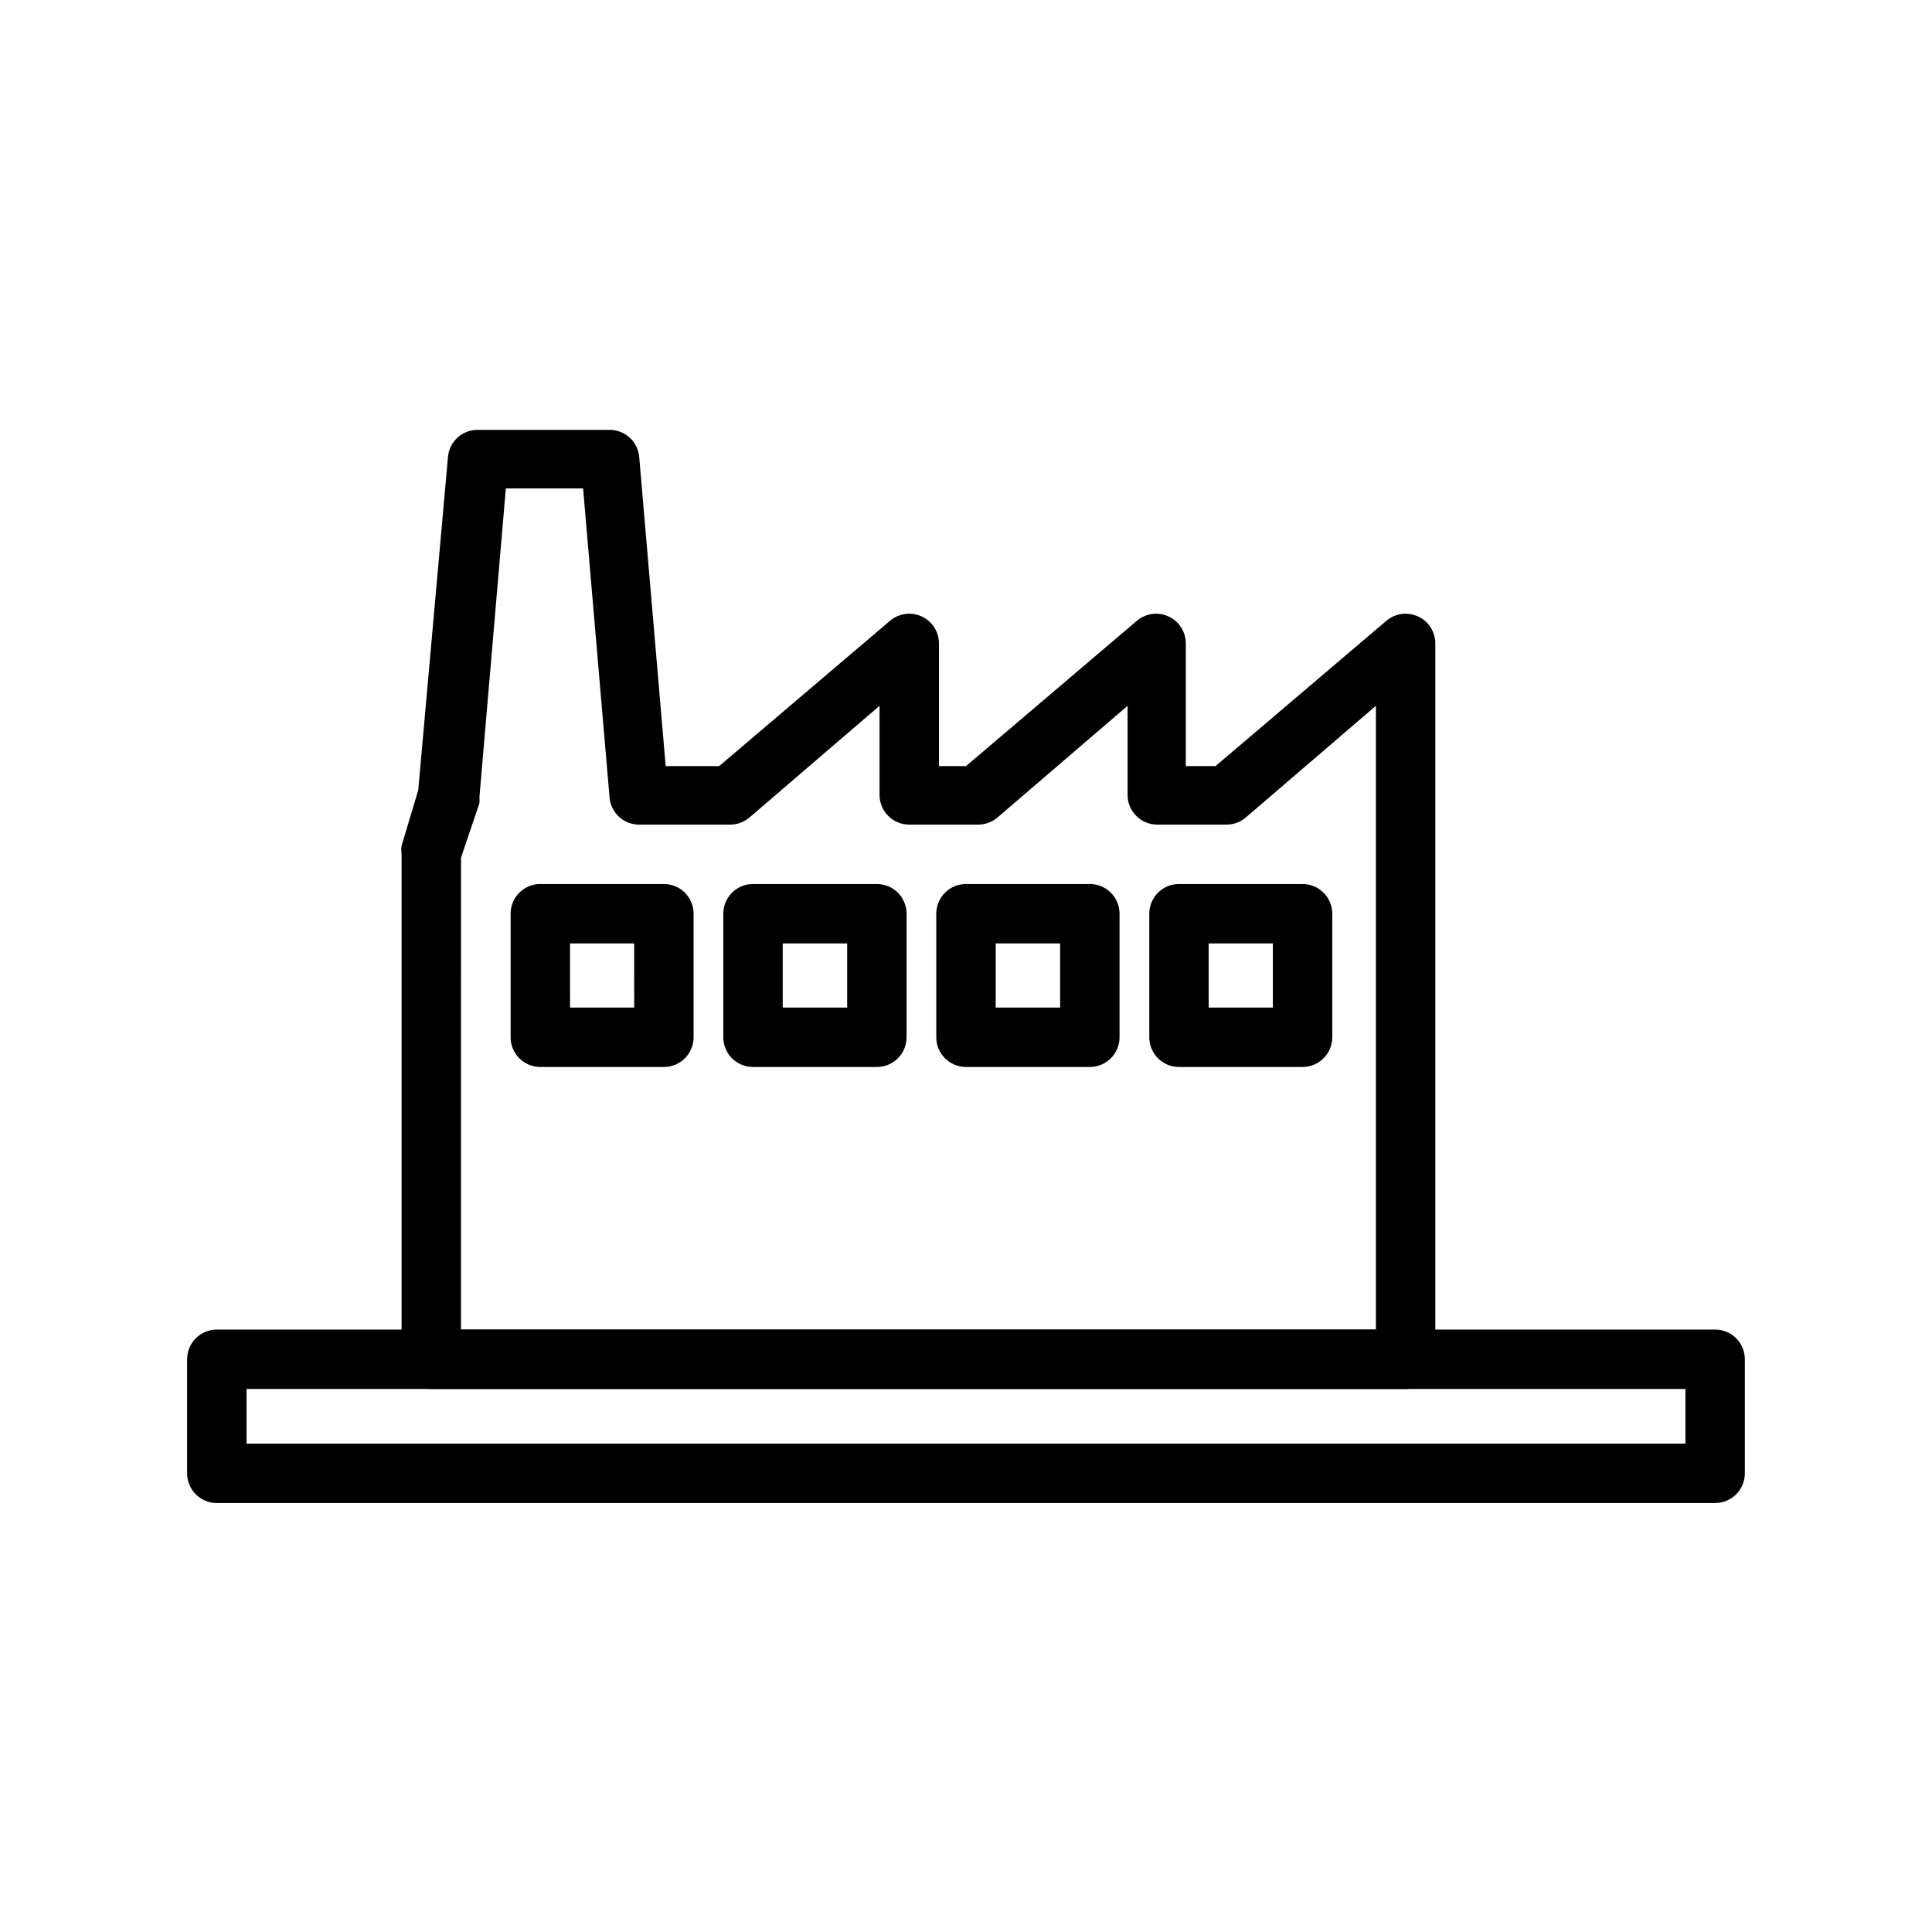
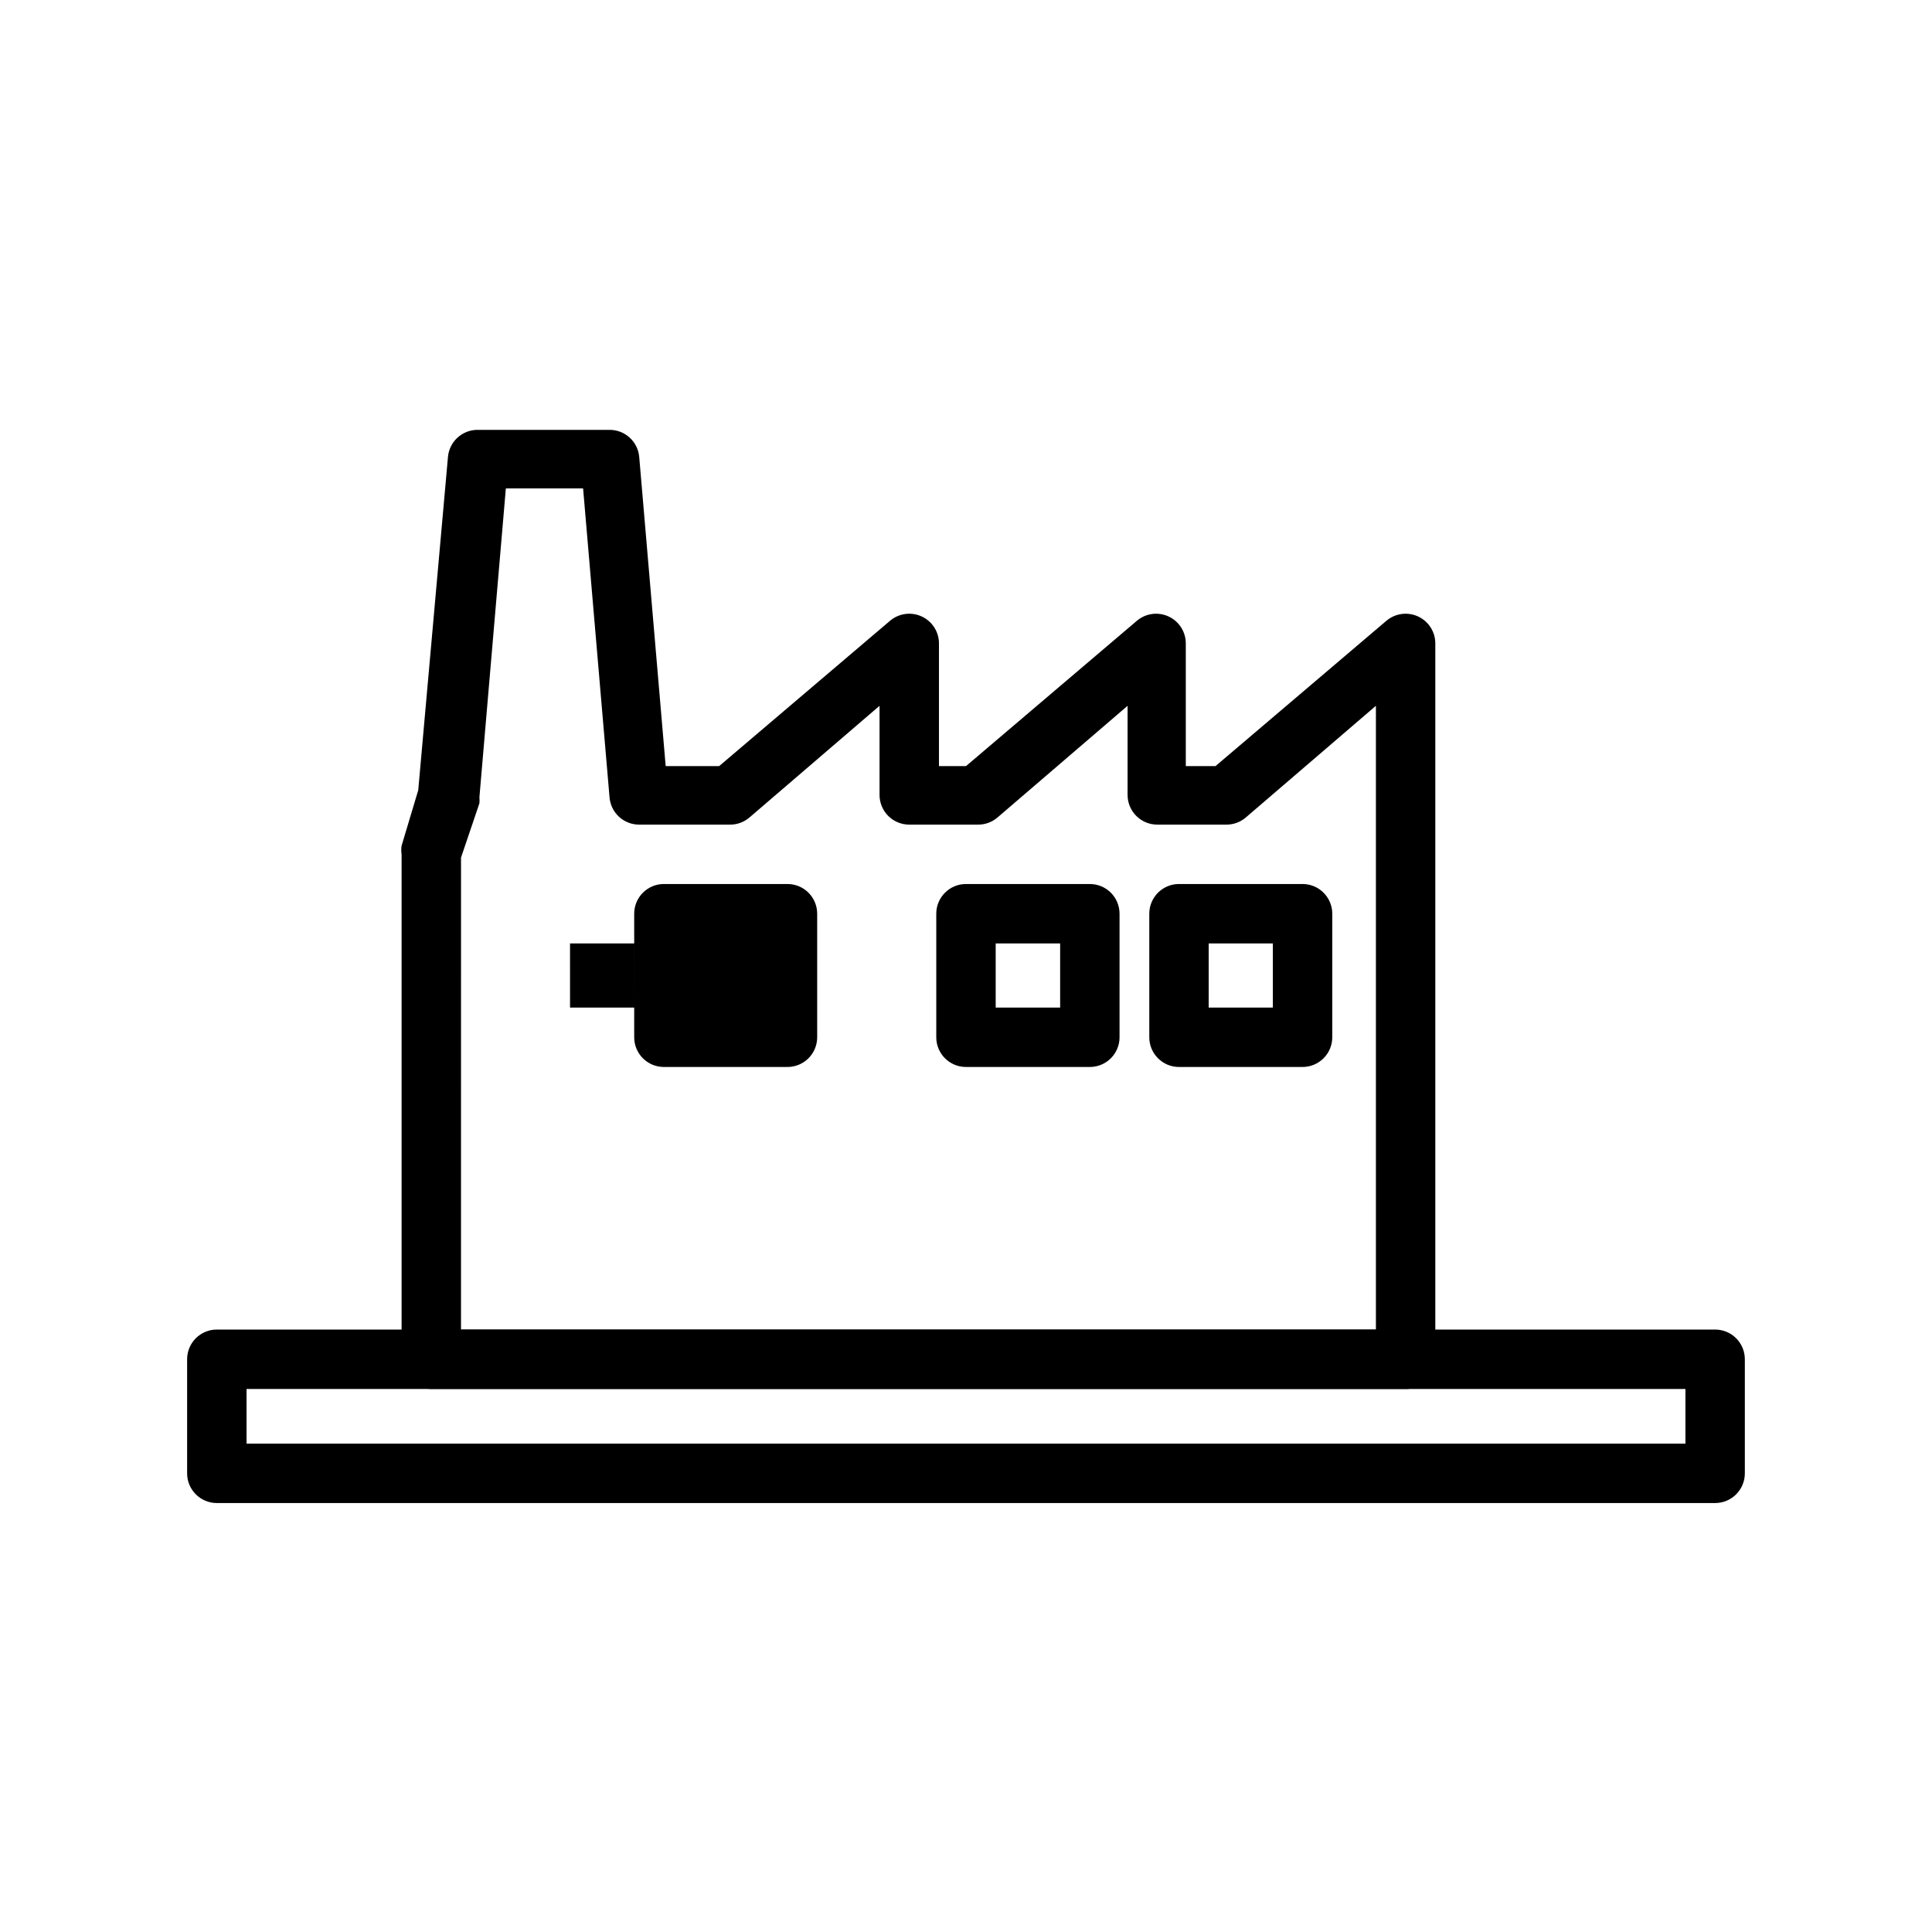
<svg xmlns="http://www.w3.org/2000/svg" fill="#000000" width="800px" height="800px" version="1.1" viewBox="144 144 512 512">
  <g>
    <path d="m598.53 542.32h-397.07c-4.348 0-7.871-3.523-7.871-7.871v-30.23c0-4.348 3.523-7.871 7.871-7.871h397.07c2.086 0 4.09 0.828 5.566 2.305 1.477 1.477 2.305 3.481 2.305 5.566v30.23c0 2.086-0.828 4.09-2.305 5.566-1.477 1.477-3.481 2.305-5.566 2.305zm-389.19-15.742h381.32v-14.484h-381.32z" />
    <path d="m516.5 512.1h-258.2c-4.348 0-7.871-3.527-7.871-7.875v-133.82c-0.121-0.754-0.121-1.527 0-2.281l4.41-14.719 7.871-88.246c0.328-4.102 3.758-7.258 7.871-7.242h34.953c4.113-0.016 7.543 3.141 7.871 7.242l7.008 81.867h14.168l45.266-38.496v0.004c2.344-2.008 5.648-2.457 8.445-1.152s4.574 4.125 4.543 7.211v32.434h7.164l45.266-38.496-0.004 0.004c2.348-2.008 5.648-2.457 8.445-1.152 2.801 1.305 4.574 4.125 4.543 7.211v32.434h7.871l45.266-38.496v0.004c2.348-2.008 5.648-2.457 8.445-1.152 2.801 1.305 4.574 4.125 4.543 7.211v189.64c0 2.09-0.828 4.09-2.305 5.566-1.477 1.477-3.477 2.309-5.566 2.309zm-250.33-15.742 242.46-0.004v-165.31l-34.48 29.598c-1.426 1.223-3.238 1.891-5.117 1.891h-18.34c-4.348 0-7.871-3.523-7.871-7.871v-23.617l-34.48 29.598c-1.426 1.223-3.242 1.891-5.117 1.891h-18.262c-4.348 0-7.875-3.523-7.875-7.871v-23.617l-34.477 29.598c-1.43 1.223-3.242 1.891-5.117 1.891h-24.09c-4.113 0.012-7.543-3.141-7.871-7.242l-7.008-81.867h-20.469l-7.008 81.867h0.004c0.043 0.523 0.043 1.051 0 1.574l-4.879 14.406z" />
-     <path d="m319.94 426.76h-32.75c-4.348 0-7.871-3.523-7.871-7.871v-32.746c0-4.348 3.523-7.871 7.871-7.871h32.75c2.086 0 4.09 0.828 5.566 2.305 1.477 1.477 2.305 3.477 2.305 5.566v32.746c0 2.09-0.828 4.09-2.305 5.566-1.477 1.477-3.481 2.305-5.566 2.305zm-24.875-15.742h17.004l-0.004-17.004h-17.004z" />
-     <path d="m376.38 426.76h-32.828c-4.348 0-7.871-3.523-7.871-7.871v-32.746c0-4.348 3.523-7.871 7.871-7.871h32.828c2.086 0 4.09 0.828 5.566 2.305 1.477 1.477 2.305 3.477 2.305 5.566v32.746c0 2.09-0.828 4.09-2.305 5.566-1.477 1.477-3.481 2.305-5.566 2.305zm-24.953-15.742h17.082v-17.004h-17.082z" />
+     <path d="m319.94 426.76c-4.348 0-7.871-3.523-7.871-7.871v-32.746c0-4.348 3.523-7.871 7.871-7.871h32.75c2.086 0 4.09 0.828 5.566 2.305 1.477 1.477 2.305 3.477 2.305 5.566v32.746c0 2.09-0.828 4.09-2.305 5.566-1.477 1.477-3.481 2.305-5.566 2.305zm-24.875-15.742h17.004l-0.004-17.004h-17.004z" />
    <path d="m432.82 426.76h-32.824c-4.348 0-7.875-3.523-7.875-7.871v-32.746c0-4.348 3.527-7.871 7.875-7.871h32.828-0.004c2.09 0 4.09 0.828 5.566 2.305s2.305 3.477 2.305 5.566v32.746c0 2.09-0.828 4.09-2.305 5.566-1.477 1.477-3.477 2.305-5.566 2.305zm-24.953-15.742h17.082v-17.004h-17.082z" />
    <path d="m489.19 426.76h-32.746c-4.348 0-7.871-3.523-7.871-7.871v-32.746c0-4.348 3.523-7.871 7.871-7.871h32.746c2.09 0 4.09 0.828 5.566 2.305 1.477 1.477 2.309 3.477 2.309 5.566v32.746c0 2.09-0.832 4.09-2.309 5.566-1.477 1.477-3.477 2.305-5.566 2.305zm-24.875-15.742h17.004v-17.004h-17.004z" />
  </g>
</svg>